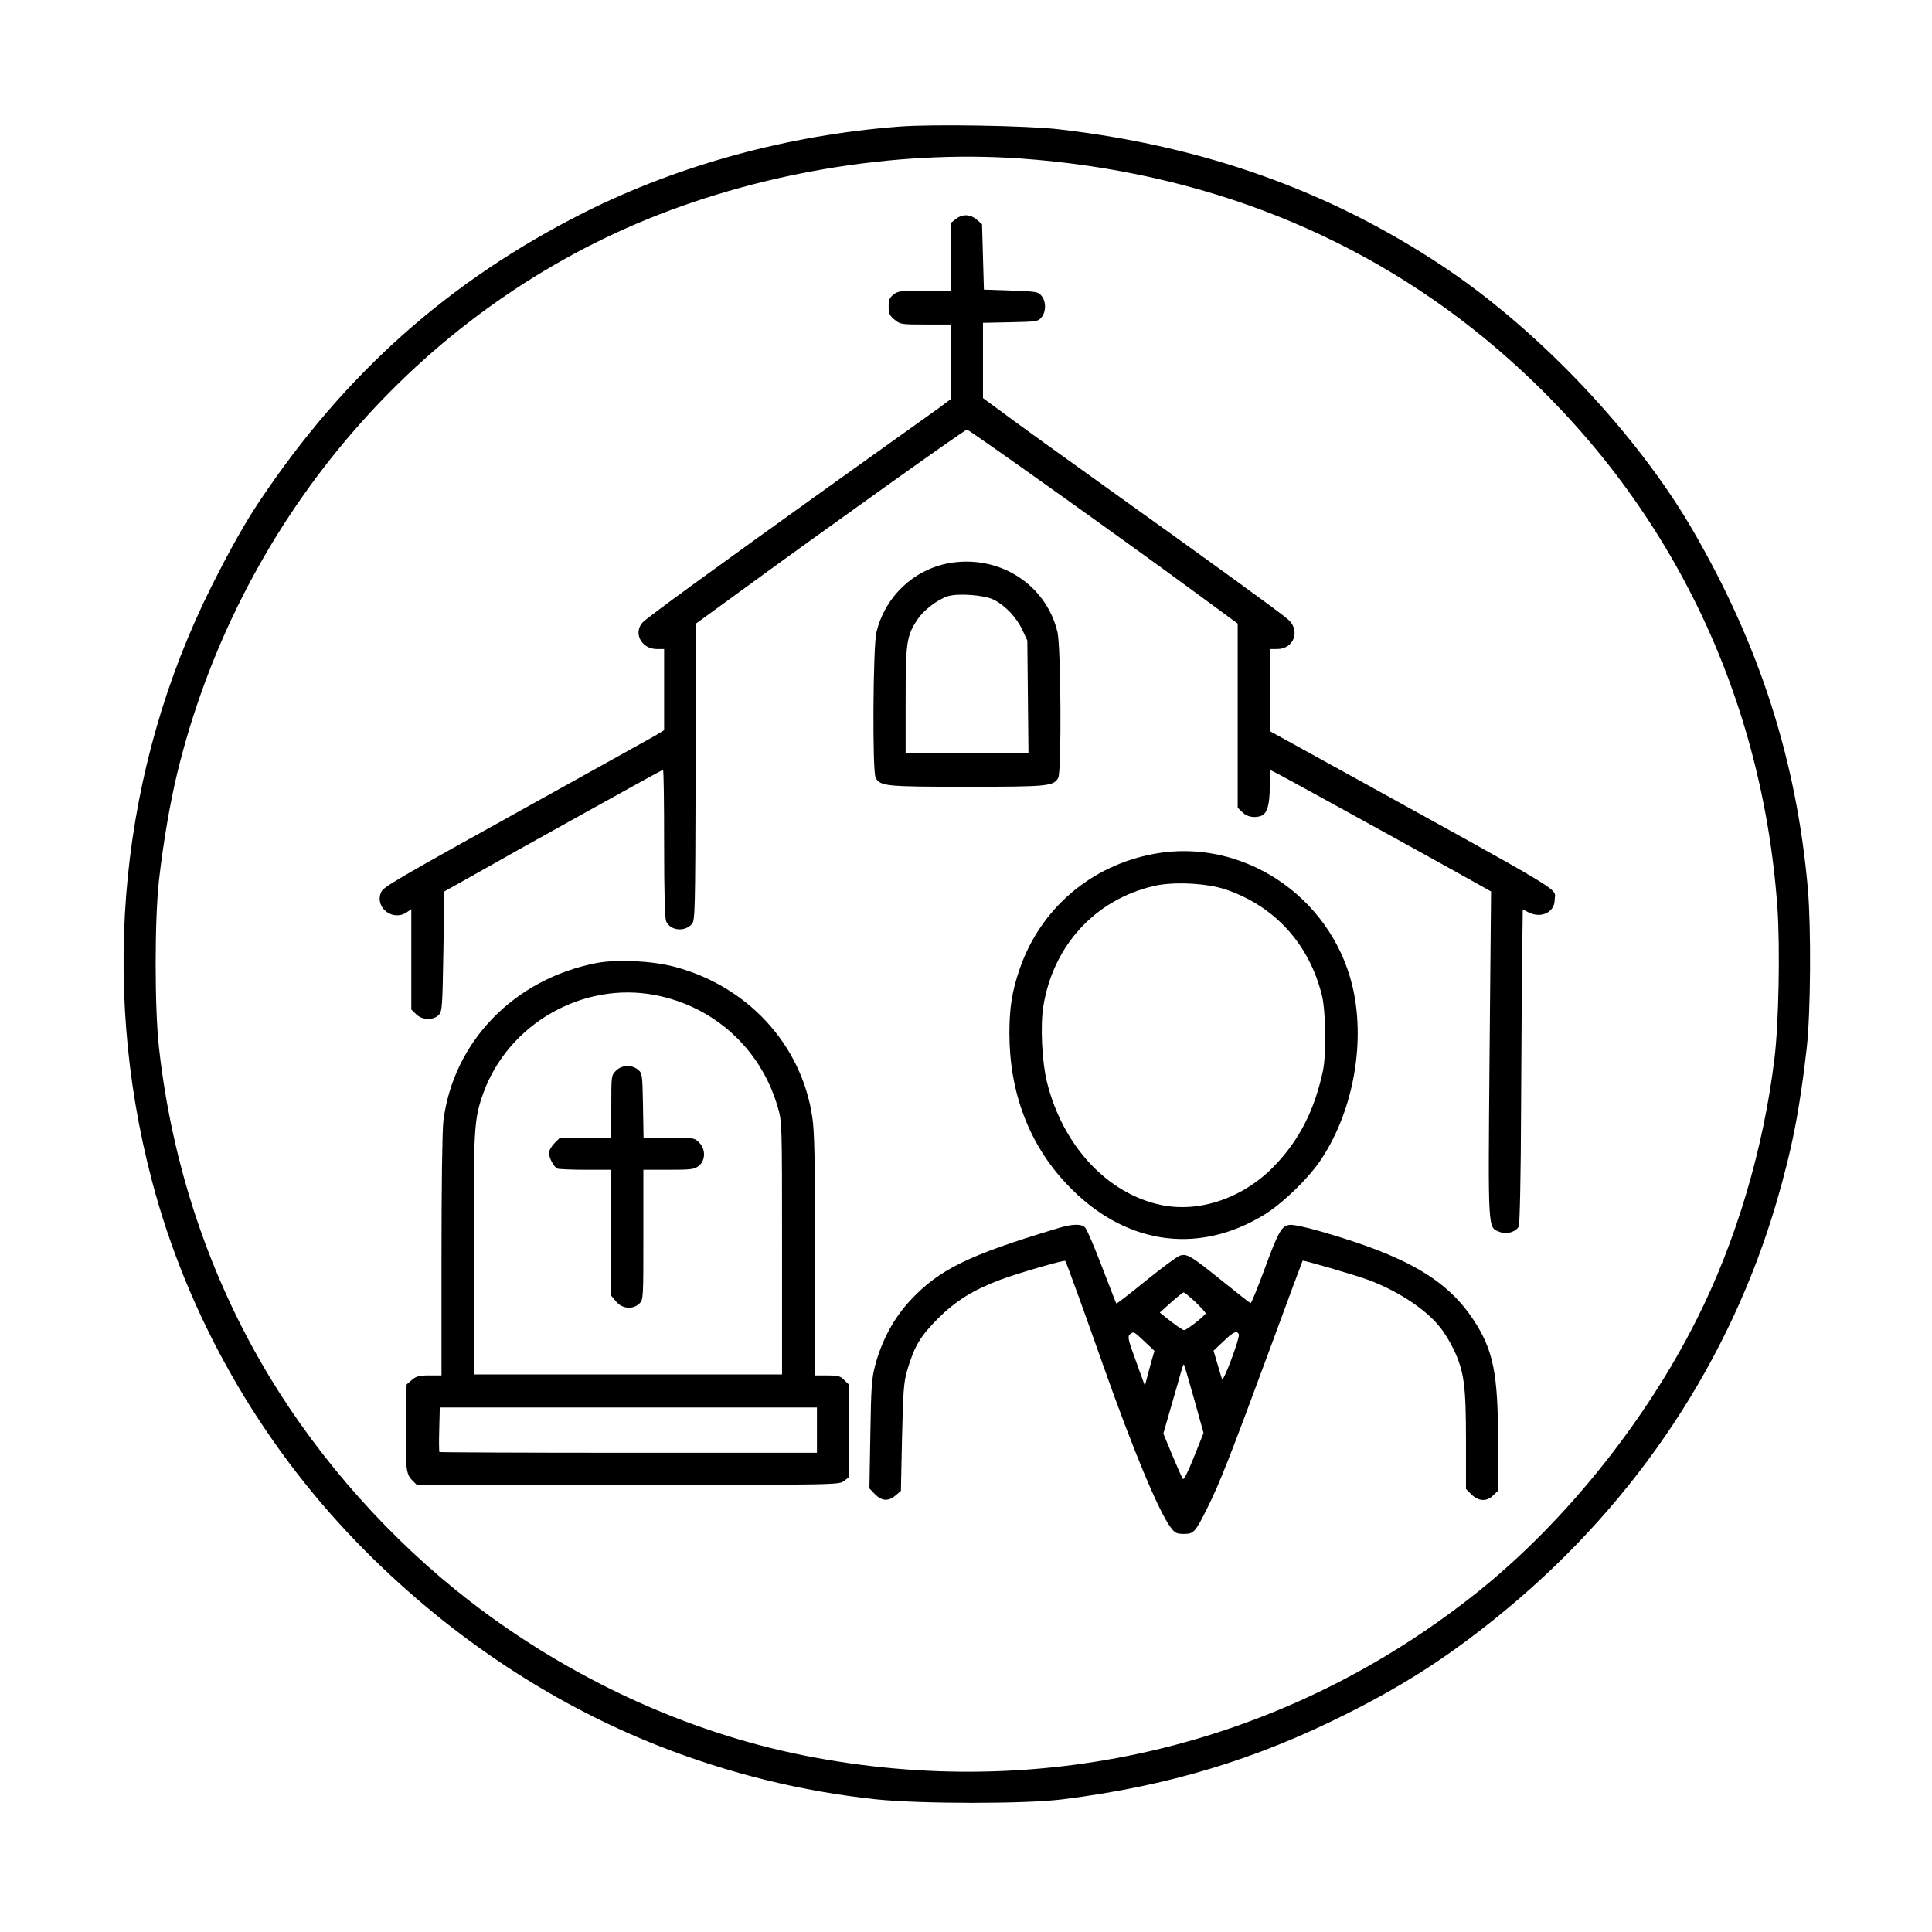
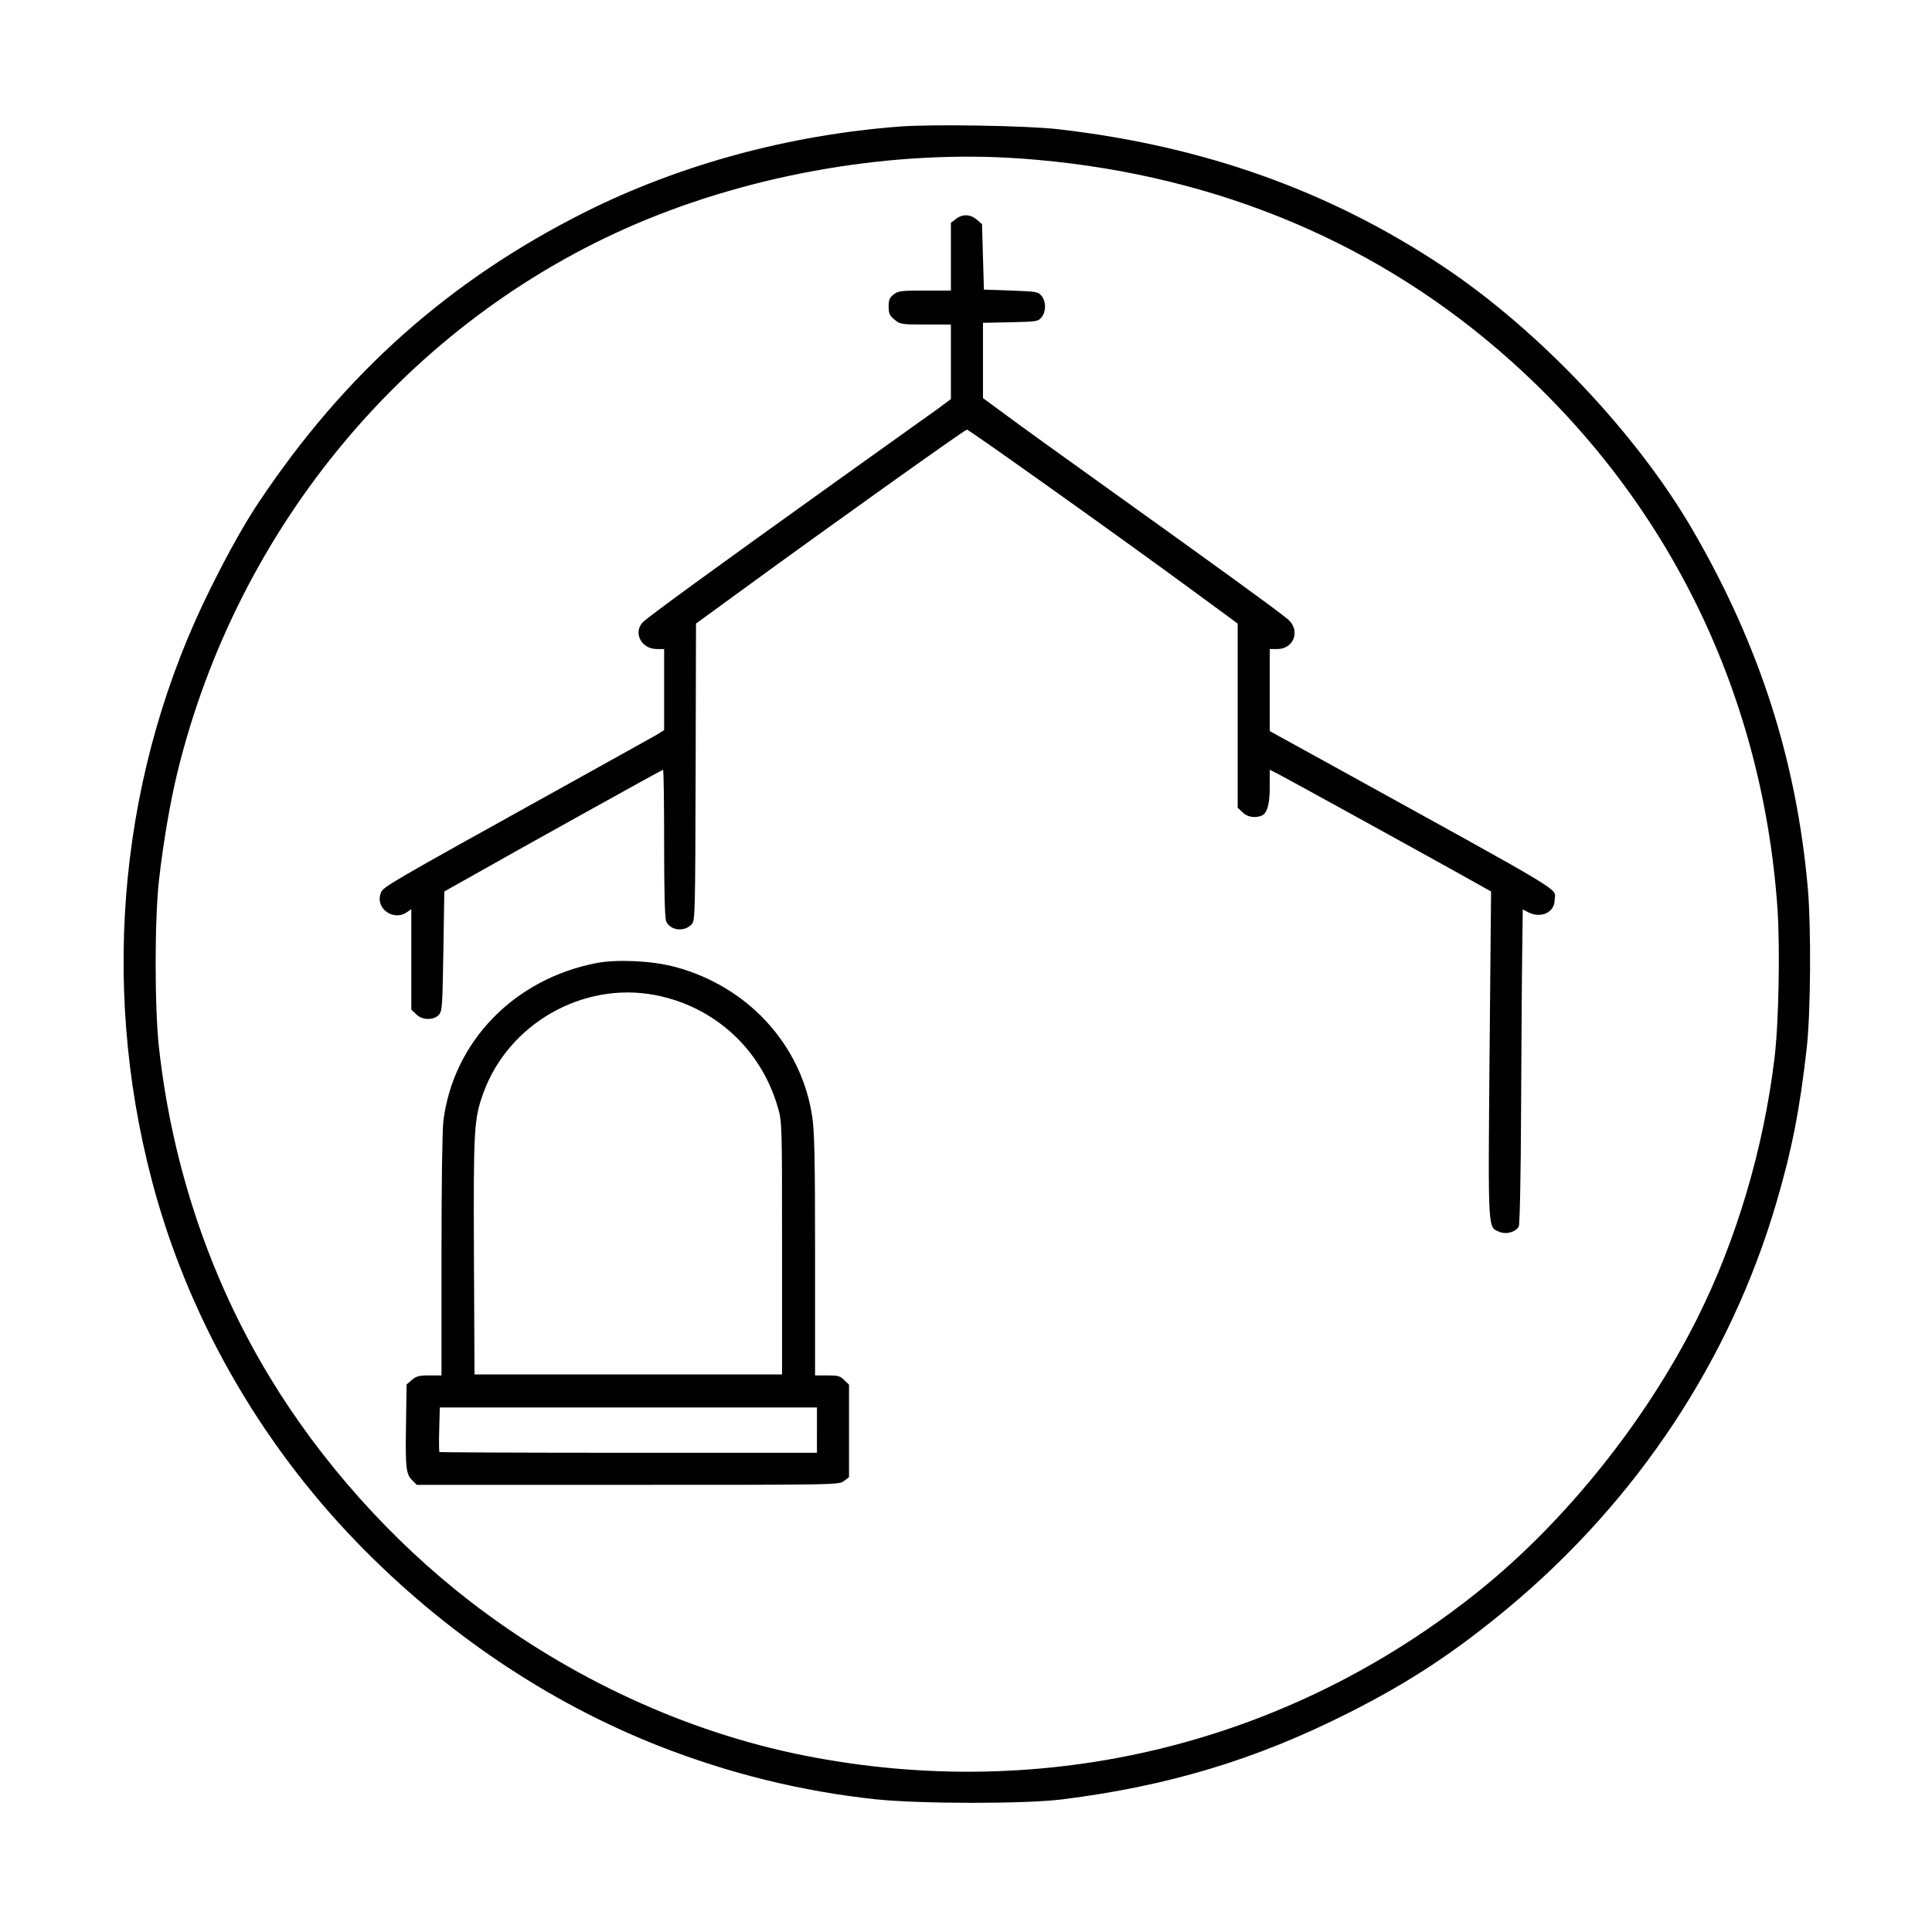
<svg xmlns="http://www.w3.org/2000/svg" viewBox="0 0 1024 1024" fill="currentColor">
  <g transform="translate(0,1024) scale(0.1,-0.1)" stroke="none">
    <path d="M4765 9569 c-586 -45 -1163 -202 -1666 -454 -714 -359 -1270 -852 -1726 -1535 -76 -114 -156 -256 -253 -450 -481 -961 -594 -2086 -315 -3147 187 -712 566 -1380 1087 -1918 462 -477 1012 -847 1598 -1078 374 -147 759 -242 1155 -284 234 -24 786 -25 985 0 561 70 1028 211 1515 457 324 163 565 322 850 559 683 570 1175 1312 1420 2146 82 279 124 492 161 820 21 186 24 635 6 845 -60 680 -256 1290 -610 1900 -296 510 -816 1060 -1322 1397 -602 401 -1268 639 -2040 728 -162 19 -671 28 -845 14z m643 -169 c970 -69 1830 -412 2527 -1009 883 -756 1404 -1797 1486 -2966 14 -210 7 -609 -16 -795 -58 -480 -203 -968 -412 -1383 -271 -540 -696 -1071 -1154 -1439 -1012 -813 -2300 -1127 -3579 -872 -623 124 -1242 410 -1769 817 -418 323 -791 741 -1062 1189 -316 522 -516 1116 -586 1742 -24 211 -24 684 0 894 23 200 58 406 97 567 319 1307 1228 2394 2433 2909 626 267 1366 393 2035 346z" />
    <path d="M5066 9079 l-26 -20 0 -180 0 -179 -139 0 c-125 0 -141 -2 -165 -21 -21 -16 -26 -29 -26 -64 0 -36 5 -48 31 -69 30 -25 35 -26 165 -26 l134 0 0 -198 0 -197 -67 -50 c-38 -27 -282 -202 -543 -388 -654 -468 -1001 -721 -1024 -746 -51 -56 -6 -141 75 -141 l39 0 0 -215 0 -215 -42 -26 c-24 -13 -268 -150 -543 -302 -874 -485 -903 -502 -916 -533 -33 -82 65 -155 139 -103 l22 15 0 -266 0 -266 25 -24 c32 -33 93 -34 121 -4 18 20 19 44 24 337 l5 317 130 73 c239 136 1024 572 1029 572 4 0 6 -175 6 -390 0 -268 4 -397 11 -414 23 -49 97 -57 136 -14 17 19 18 61 20 807 l2 786 258 188 c426 311 1167 840 1178 840 11 0 852 -599 1202 -857 l233 -171 0 -488 0 -488 25 -24 c24 -25 65 -32 100 -19 31 12 45 59 45 154 l0 90 42 -21 c54 -28 764 -419 972 -535 l159 -89 -8 -866 c-8 -957 -10 -912 55 -939 35 -14 84 0 100 30 5 10 11 273 12 616 2 330 4 704 6 832 l3 232 29 -15 c67 -35 140 -1 140 65 0 68 112 0 -1212 731 l-298 164 0 217 0 218 40 0 c88 0 124 98 57 157 -42 37 -388 288 -947 688 -245 175 -496 356 -557 402 l-113 83 0 199 0 200 146 3 c139 3 147 4 165 27 24 30 24 82 0 112 -18 23 -27 24 -163 29 l-143 5 -5 173 -5 174 -28 24 c-34 29 -76 31 -111 3z" />
-     <path d="M5055 7259 c-199 -25 -363 -174 -410 -371 -18 -79 -22 -736 -4 -770 24 -45 52 -48 484 -48 432 0 460 3 484 48 18 34 14 692 -4 771 -58 245 -293 403 -550 370z m213 -198 c61 -31 120 -94 151 -160 l26 -56 3 -297 3 -298 -325 0 -326 0 0 278 c0 309 5 342 63 429 33 50 107 106 161 123 56 17 196 6 244 -19z" />
-     <path d="M6120 5715 c-337 -61 -606 -291 -716 -612 -40 -117 -54 -203 -54 -340 0 -312 104 -588 304 -799 298 -317 685 -379 1039 -167 100 59 246 200 312 302 172 262 235 631 160 927 -119 468 -581 773 -1045 689z m375 -189 c261 -88 445 -290 512 -564 20 -83 23 -310 5 -397 -45 -209 -124 -365 -256 -503 -163 -170 -395 -251 -600 -209 -286 59 -523 313 -607 652 -26 105 -36 300 -19 402 52 323 277 567 590 638 103 23 275 14 375 -19z" />
    <path d="M3163 5136 c-437 -84 -760 -416 -813 -837 -6 -50 -10 -338 -10 -716 l0 -633 -64 0 c-54 0 -70 -4 -93 -24 l-28 -24 -3 -209 c-4 -235 0 -266 33 -299 l24 -24 1119 0 c1117 0 1119 0 1146 21 l26 20 0 245 0 245 -25 24 c-21 22 -33 25 -90 25 l-65 0 0 638 c0 504 -3 657 -15 733 -57 384 -345 695 -734 796 -120 31 -301 39 -408 19z m309 -170 c314 -60 561 -286 650 -593 23 -78 23 -82 23 -748 l0 -670 -815 0 -815 0 -3 625 c-3 681 0 728 50 867 133 367 527 592 910 519z m858 -2306 l0 -120 -998 0 c-549 0 -1001 2 -1003 4 -2 2 -3 56 -1 120 l3 116 1000 0 999 0 0 -120z" />
-     <path d="M3265 4565 c-25 -24 -25 -27 -25 -190 l0 -165 -136 0 -136 0 -29 -29 c-16 -16 -29 -39 -29 -51 0 -29 26 -76 45 -84 9 -3 77 -6 151 -6 l134 0 0 -334 0 -334 26 -31 c32 -38 87 -43 122 -11 22 21 22 24 22 365 l0 345 134 0 c120 0 136 2 160 21 36 28 37 89 1 124 -23 24 -29 25 -159 25 l-135 0 -3 171 c-3 166 -4 171 -27 190 -33 27 -86 25 -116 -6z" />
-     <path d="M5600 3728 c-468 -141 -621 -216 -774 -379 -87 -93 -152 -212 -187 -344 -19 -70 -22 -116 -26 -367 l-5 -287 30 -31 c37 -37 71 -38 109 -6 l28 24 6 284 c6 250 9 292 28 357 37 125 69 179 161 271 95 95 188 153 332 207 84 32 338 106 344 100 5 -4 107 -287 199 -548 159 -450 297 -783 361 -866 21 -28 31 -33 68 -33 53 0 60 7 124 135 69 139 123 278 327 830 97 264 178 481 179 483 5 4 282 -77 352 -103 154 -58 303 -156 376 -249 23 -28 56 -82 74 -121 54 -115 64 -190 64 -480 l0 -257 29 -29 c38 -37 82 -39 116 -4 l25 24 0 259 c0 362 -25 486 -130 646 -142 215 -356 339 -813 470 -71 21 -143 36 -160 34 -44 -4 -61 -34 -137 -241 -36 -97 -68 -176 -72 -174 -4 1 -68 52 -143 112 -175 141 -195 153 -233 139 -17 -6 -98 -67 -181 -134 -83 -68 -153 -121 -154 -119 -2 2 -36 90 -76 194 -40 105 -80 198 -89 208 -20 22 -68 21 -152 -5z m736 -389 c30 -29 54 -55 54 -60 0 -10 -100 -89 -114 -89 -6 0 -38 21 -70 46 l-59 47 59 53 c32 29 63 53 67 54 5 0 33 -23 63 -51z m-268 -211 l51 -48 -14 -47 c-7 -27 -19 -68 -25 -93 l-12 -45 -47 130 c-42 115 -46 131 -32 143 20 16 20 16 79 -40z m498 39 c3 -8 -15 -67 -40 -133 -24 -65 -46 -112 -49 -104 -3 8 -14 46 -25 83 l-20 68 52 49 c52 51 73 60 82 37z m-237 -342 l50 -180 -51 -128 c-34 -84 -54 -124 -59 -115 -5 7 -30 64 -56 126 l-47 114 42 146 c24 81 47 164 53 185 6 22 12 37 14 35 2 -2 26 -84 54 -183z" />
  </g>
</svg>